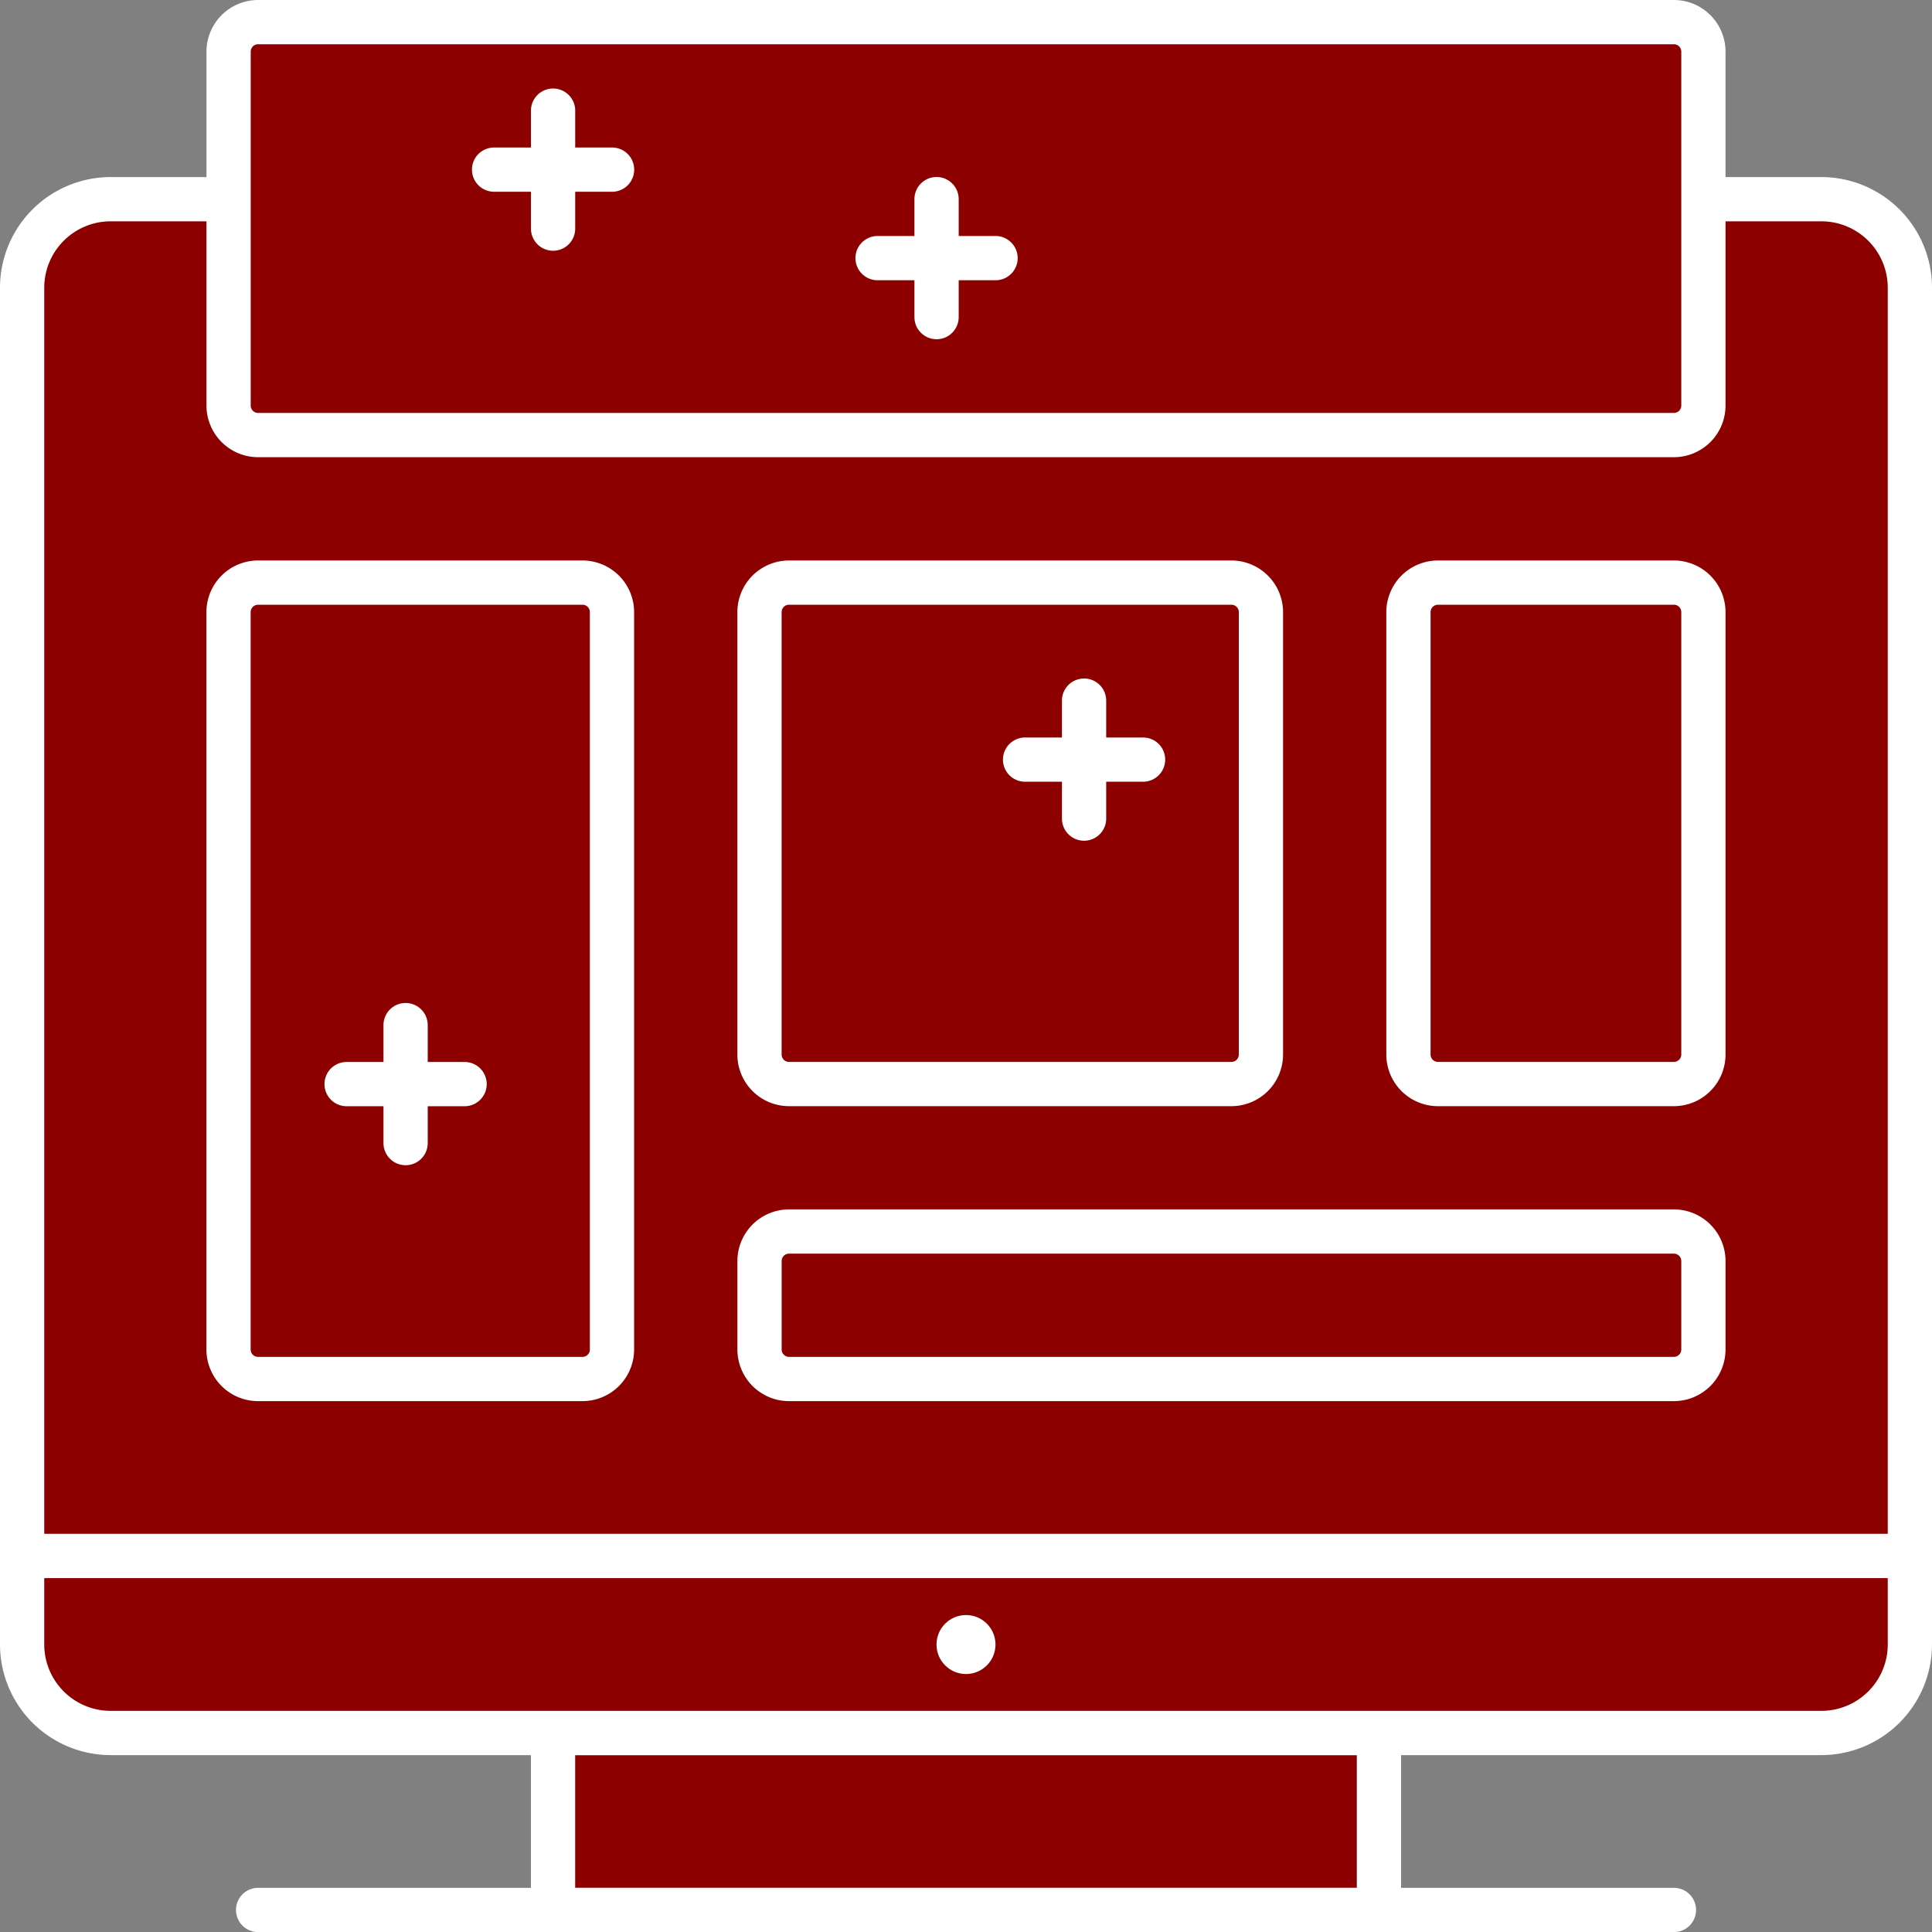
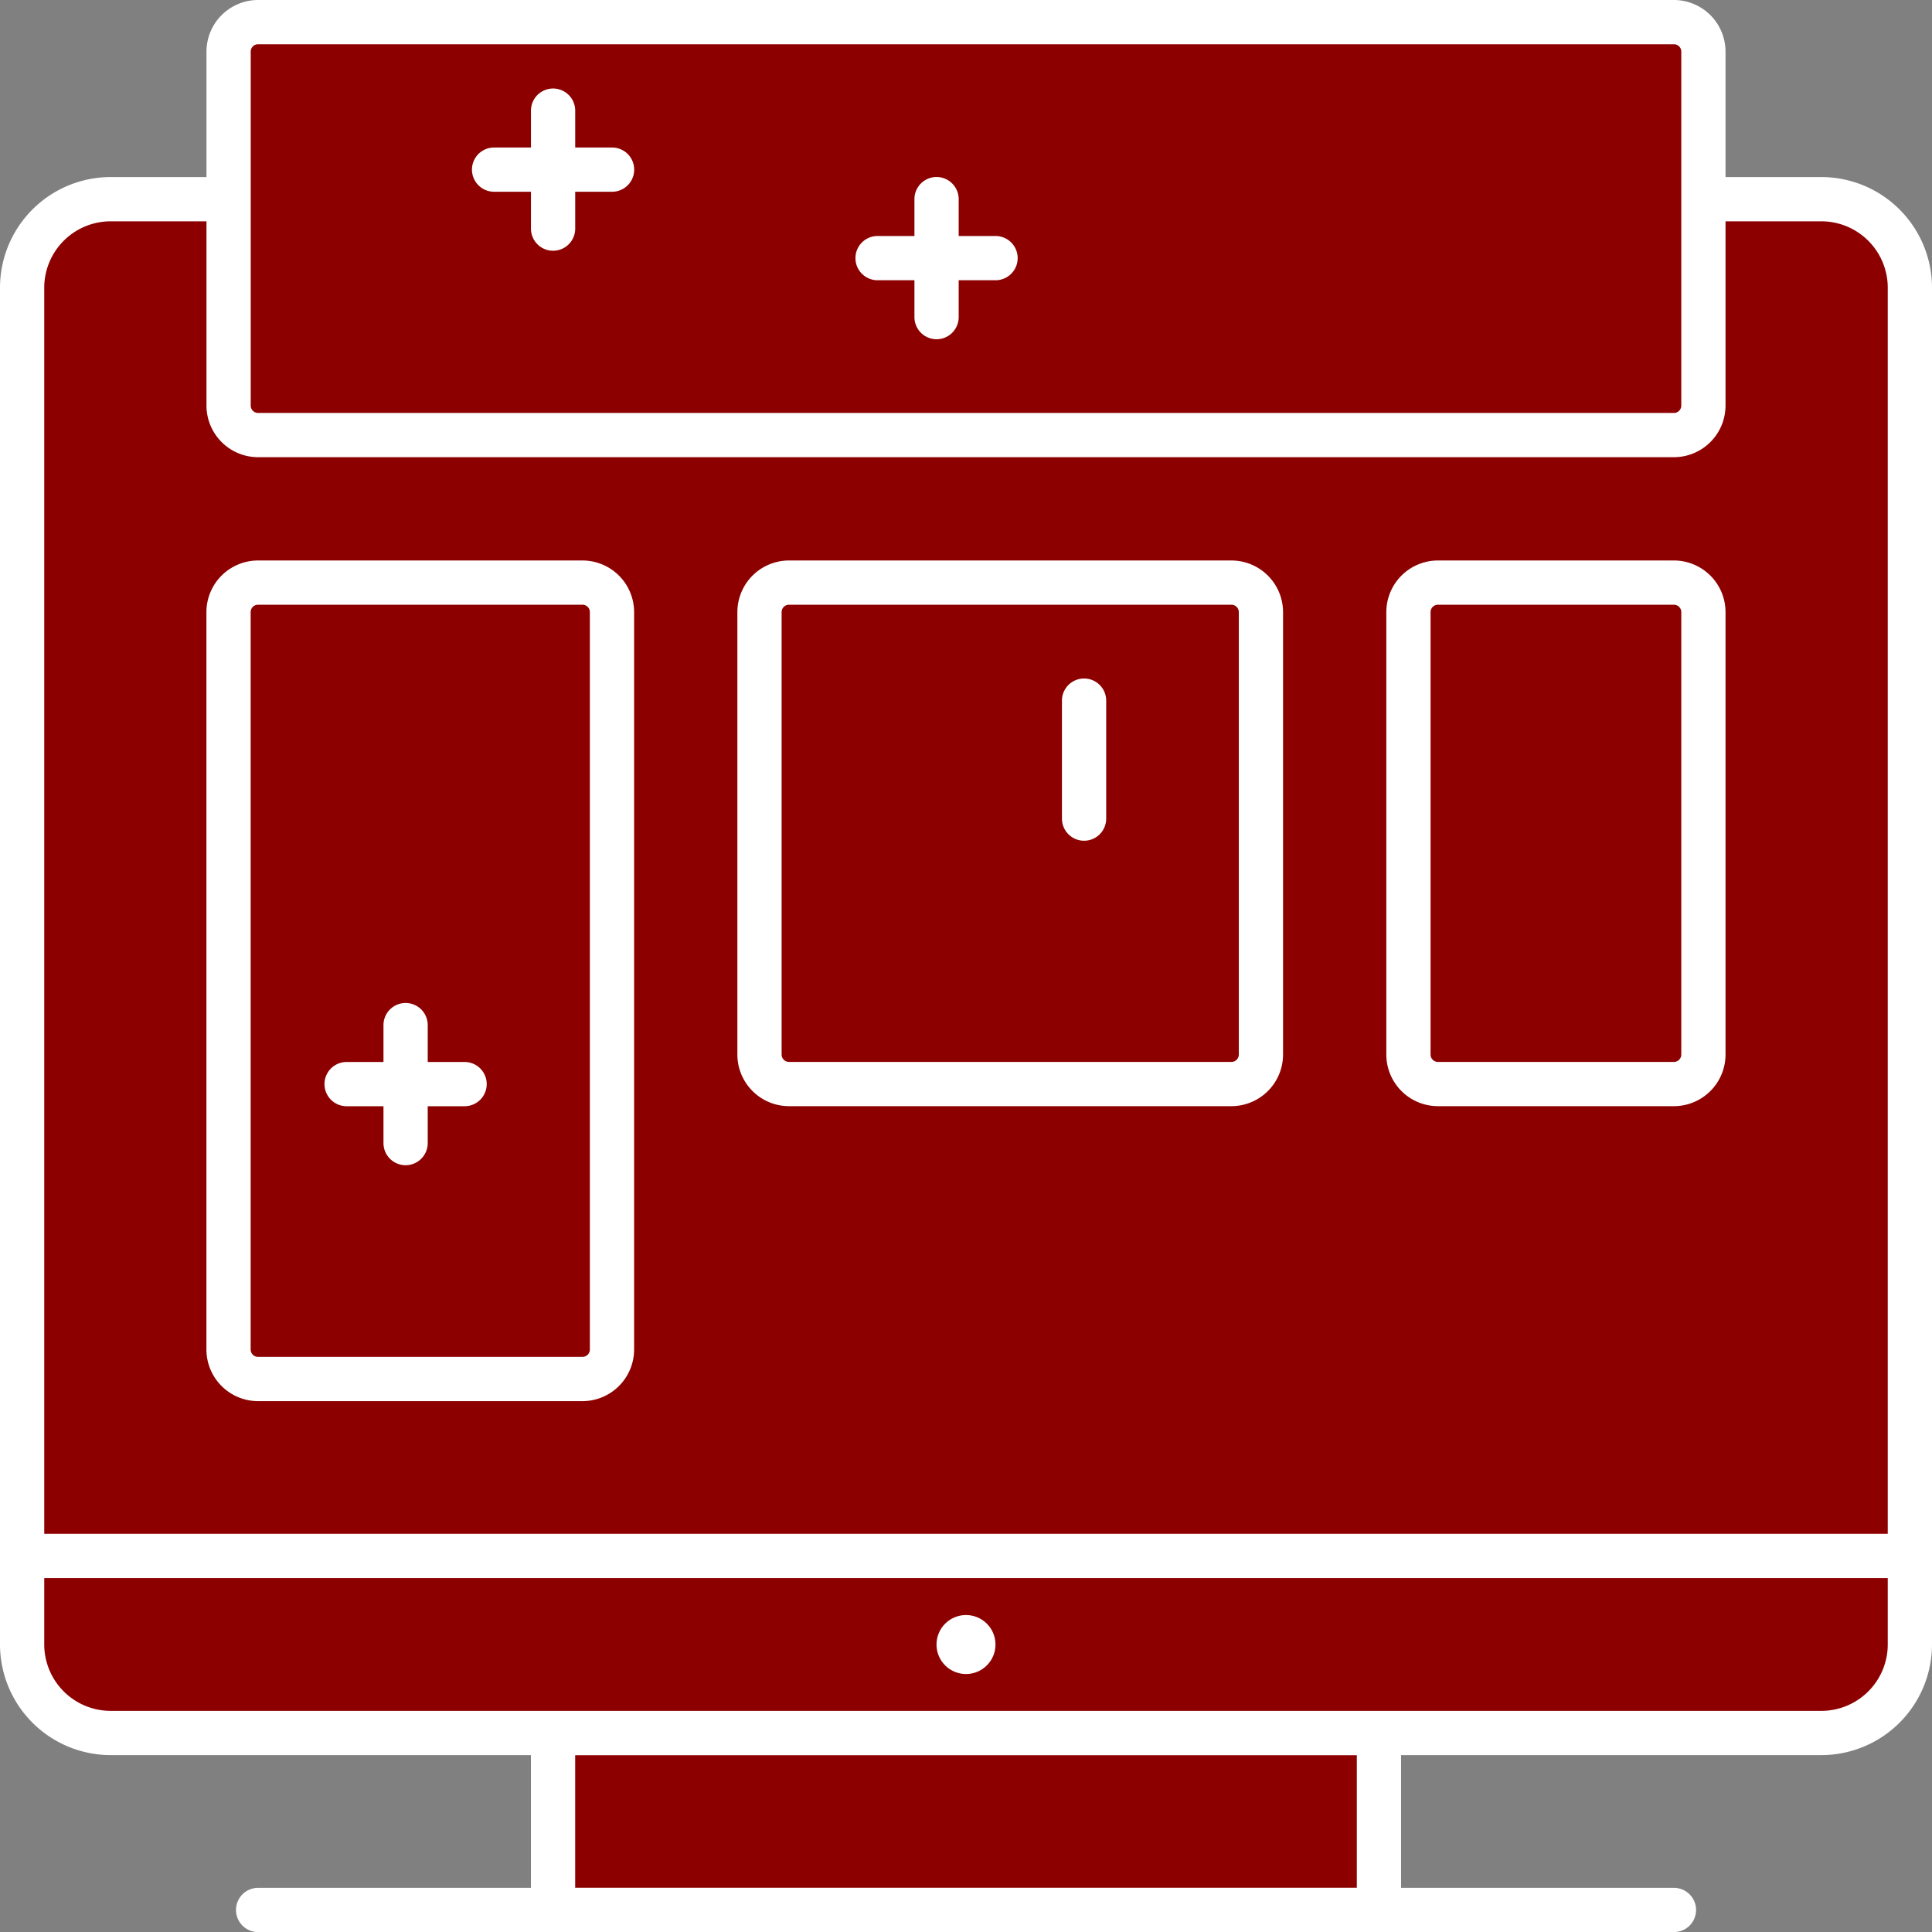
<svg xmlns="http://www.w3.org/2000/svg" width="65.5" height="65.503" viewBox="0 0 65.5 65.503">
  <rect x="0" y="0" width="65.5" height="65.503" fill="#808080" stroke="none" />
  <g id="Gruppe_376" data-name="Gruppe 376" transform="translate(-494.412 -337.257)">
    <g id="Gruppe_342" data-name="Gruppe 342">
      <path id="Rechteck_473" data-name="Rechteck 473" d="M3,0H61a3,3,0,0,1,3,3V46a0,0,0,0,1,0,0H0a0,0,0,0,1,0,0V3A3,3,0,0,1,3,0Z" transform="translate(495.162 344.01)" fill="#8d0000" />
    </g>
    <g id="Gruppe_343" data-name="Gruppe 343">
      <path id="Rechteck_474" data-name="Rechteck 474" d="M3,0H60a0,0,0,0,1,0,0V39a4,4,0,0,1-4,4H0a0,0,0,0,1,0,0V3A3,3,0,0,1,3,0Z" transform="translate(495.162 344.01)" fill="#8d0000" />
    </g>
    <g id="Gruppe_344" data-name="Gruppe 344">
      <path id="Pfad_554" data-name="Pfad 554" d="M559.162,390.76h-64a.75.75,0,0,1-.75-.75v-43a3.754,3.754,0,0,1,3.75-3.75h58a3.754,3.754,0,0,1,3.75,3.75v43A.75.75,0,0,1,559.162,390.76Zm-63.25-1.5h62.5V347.01a2.253,2.253,0,0,0-2.25-2.25h-58a2.253,2.253,0,0,0-2.25,2.25Z" fill="#fff" />
    </g>
    <g id="Gruppe_345" data-name="Gruppe 345">
      <rect id="Rechteck_475" data-name="Rechteck 475" width="28" height="6" transform="translate(513.162 396.01)" fill="#8d0000" />
    </g>
    <g id="Gruppe_346" data-name="Gruppe 346">
      <path id="Rechteck_476" data-name="Rechteck 476" d="M0,0H25a0,0,0,0,1,0,0V2a1,1,0,0,1-1,1H0A0,0,0,0,1,0,3V0A0,0,0,0,1,0,0Z" transform="translate(513.162 396.01)" fill="#8d0000" />
    </g>
    <g id="Gruppe_347" data-name="Gruppe 347">
      <path id="Pfad_555" data-name="Pfad 555" d="M541.162,402.76h-28a.75.75,0,0,1-.75-.75v-6a.75.75,0,0,1,.75-.75h28a.75.75,0,0,1,.75.75v6A.75.75,0,0,1,541.162,402.76Zm-27.25-1.5h26.5v-4.5h-26.5Z" fill="#fff" />
    </g>
    <g id="Gruppe_348" data-name="Gruppe 348">
      <path id="Rechteck_477" data-name="Rechteck 477" d="M0,0H64a0,0,0,0,1,0,0V3a3,3,0,0,1-3,3H3A3,3,0,0,1,0,3V0A0,0,0,0,1,0,0Z" transform="translate(495.162 390.01)" fill="#8d0000" />
    </g>
    <g id="Gruppe_349" data-name="Gruppe 349">
      <path id="Rechteck_478" data-name="Rechteck 478" d="M0,0H60a0,0,0,0,1,0,0V2a1,1,0,0,1-1,1H0A0,0,0,0,1,0,3V0A0,0,0,0,1,0,0Z" transform="translate(495.162 390.01)" fill="#8d0000" />
    </g>
    <g id="Gruppe_350" data-name="Gruppe 350">
      <path id="Pfad_556" data-name="Pfad 556" d="M556.162,396.76h-58a3.755,3.755,0,0,1-3.75-3.75v-3a.75.75,0,0,1,.75-.75h64a.75.75,0,0,1,.75.75v3A3.755,3.755,0,0,1,556.162,396.76Zm-60.25-6v2.25a2.253,2.253,0,0,0,2.25,2.25h58a2.253,2.253,0,0,0,2.25-2.25v-2.25Z" fill="#fff" />
    </g>
    <g id="Gruppe_351" data-name="Gruppe 351">
      <path id="Pfad_557" data-name="Pfad 557" d="M551.163,402.76h-48a.75.75,0,0,1,0-1.5h48a.75.75,0,0,1,0,1.5Z" fill="#fff" />
    </g>
    <g id="Gruppe_352" data-name="Gruppe 352">
      <circle id="Ellipse_26" data-name="Ellipse 26" cx="1" cy="1" r="1" transform="translate(526.162 392.011)" fill="#fff" />
    </g>
    <g id="Gruppe_353" data-name="Gruppe 353">
      <rect id="Rechteck_479" data-name="Rechteck 479" width="10" height="16.999" rx="1" transform="translate(542.163 357.01)" fill="#8d0000" />
    </g>
    <g id="Gruppe_354" data-name="Gruppe 354">
      <path id="Rechteck_480" data-name="Rechteck 480" d="M1,0H7A0,0,0,0,1,7,0V14a1,1,0,0,1-1,1H0a0,0,0,0,1,0,0V1A1,1,0,0,1,1,0Z" transform="translate(542.163 357.01)" fill="#8d0000" />
    </g>
    <g id="Gruppe_355" data-name="Gruppe 355">
      <path id="Pfad_558" data-name="Pfad 558" d="M551.162,374.759h-8a1.752,1.752,0,0,1-1.75-1.75v-15a1.752,1.752,0,0,1,1.75-1.75h8a1.752,1.752,0,0,1,1.75,1.75v15A1.752,1.752,0,0,1,551.162,374.759Zm-8-17a.25.25,0,0,0-.25.25v15a.251.251,0,0,0,.25.25h8a.251.251,0,0,0,.25-.25v-15a.25.25,0,0,0-.25-.25Z" fill="#fff" />
    </g>
    <g id="Gruppe_356" data-name="Gruppe 356">
      <rect id="Rechteck_481" data-name="Rechteck 481" width="17" height="16.999" rx="1" transform="translate(520.161 357.01)" fill="#8d0000" />
    </g>
    <g id="Gruppe_357" data-name="Gruppe 357">
      <path id="Rechteck_482" data-name="Rechteck 482" d="M1,0H14a0,0,0,0,1,0,0V14a1,1,0,0,1-1,1H0a0,0,0,0,1,0,0V1A1,1,0,0,1,1,0Z" transform="translate(520.161 357.01)" fill="#8d0000" />
    </g>
    <g id="Gruppe_358" data-name="Gruppe 358">
      <path id="Pfad_559" data-name="Pfad 559" d="M536.161,374.759h-15a1.752,1.752,0,0,1-1.75-1.75v-15a1.752,1.752,0,0,1,1.75-1.75h15a1.753,1.753,0,0,1,1.75,1.75v15A1.753,1.753,0,0,1,536.161,374.759Zm-15-17a.25.25,0,0,0-.25.25v15a.251.251,0,0,0,.25.25h15a.251.251,0,0,0,.25-.25v-15a.251.251,0,0,0-.25-.25Z" fill="#fff" />
    </g>
    <g id="Gruppe_359" data-name="Gruppe 359">
      <rect id="Rechteck_483" data-name="Rechteck 483" width="32.001" height="5" rx="1" transform="translate(520.161 379.009)" fill="#8d0000" />
    </g>
    <g id="Gruppe_360" data-name="Gruppe 360">
      <path id="Rechteck_484" data-name="Rechteck 484" d="M1,0H29a0,0,0,0,1,0,0V2a1,1,0,0,1-1,1H0A0,0,0,0,1,0,3V1A1,1,0,0,1,1,0Z" transform="translate(520.161 379.009)" fill="#8d0000" />
    </g>
    <g id="Gruppe_361" data-name="Gruppe 361">
-       <path id="Pfad_560" data-name="Pfad 560" d="M551.162,384.759h-30a1.752,1.752,0,0,1-1.75-1.75v-3a1.752,1.752,0,0,1,1.75-1.75h30a1.752,1.752,0,0,1,1.75,1.75v3A1.752,1.752,0,0,1,551.162,384.759Zm-30-5a.25.25,0,0,0-.25.25v3a.251.251,0,0,0,.25.25h30a.251.251,0,0,0,.25-.25v-3a.25.25,0,0,0-.25-.25Z" fill="#fff" />
-     </g>
+       </g>
    <g id="Gruppe_362" data-name="Gruppe 362">
      <rect id="Rechteck_485" data-name="Rechteck 485" width="50" height="14" rx="1" transform="translate(502.162 338.008)" fill="#8d0000" />
    </g>
    <g id="Gruppe_363" data-name="Gruppe 363">
      <path id="Rechteck_486" data-name="Rechteck 486" d="M1,0H47a0,0,0,0,1,0,0V11a1,1,0,0,1-1,1H0a0,0,0,0,1,0,0V1A1,1,0,0,1,1,0Z" transform="translate(502.162 338.008)" fill="#8d0000" />
    </g>
    <g id="Gruppe_364" data-name="Gruppe 364">
      <path id="Pfad_561" data-name="Pfad 561" d="M551.162,352.757h-48a1.752,1.752,0,0,1-1.75-1.75v-12a1.752,1.752,0,0,1,1.75-1.75h48a1.752,1.752,0,0,1,1.75,1.75v12A1.752,1.752,0,0,1,551.162,352.757Zm-48-14a.25.25,0,0,0-.25.25v12a.25.25,0,0,0,.25.25h48a.25.25,0,0,0,.25-.25v-12a.25.25,0,0,0-.25-.25Z" fill="#fff" />
    </g>
    <g id="Gruppe_365" data-name="Gruppe 365">
      <rect id="Rechteck_487" data-name="Rechteck 487" width="13" height="26.999" rx="1" transform="translate(502.161 357.01)" fill="#8d0000" />
    </g>
    <g id="Gruppe_366" data-name="Gruppe 366">
      <path id="Rechteck_488" data-name="Rechteck 488" d="M1,0h9a0,0,0,0,1,0,0V24a1,1,0,0,1-1,1H0a0,0,0,0,1,0,0V1A1,1,0,0,1,1,0Z" transform="translate(502.162 357.01)" fill="#8d0000" />
    </g>
    <g id="Gruppe_367" data-name="Gruppe 367">
      <path id="Pfad_562" data-name="Pfad 562" d="M514.16,384.759h-11a1.752,1.752,0,0,1-1.75-1.75v-25a1.752,1.752,0,0,1,1.75-1.75h11a1.752,1.752,0,0,1,1.75,1.75v25A1.752,1.752,0,0,1,514.16,384.759Zm-11-27a.25.25,0,0,0-.25.25v25a.251.251,0,0,0,.25.25h11a.251.251,0,0,0,.25-.25v-25a.25.25,0,0,0-.25-.25Z" fill="#fff" />
    </g>
    <g id="Gruppe_368" data-name="Gruppe 368">
      <path id="Pfad_563" data-name="Pfad 563" d="M515.163,343.758h-4a.75.75,0,0,1,0-1.5h4a.75.75,0,0,1,0,1.5Z" fill="#fff" />
    </g>
    <g id="Gruppe_369" data-name="Gruppe 369">
      <path id="Pfad_564" data-name="Pfad 564" d="M513.163,345.758a.75.75,0,0,1-.75-.75v-4a.75.75,0,1,1,1.5,0v4A.75.75,0,0,1,513.163,345.758Z" fill="#fff" />
    </g>
    <g id="Gruppe_370" data-name="Gruppe 370">
      <path id="Pfad_565" data-name="Pfad 565" d="M528.164,346.758h-4a.75.75,0,0,1,0-1.5h4a.75.75,0,0,1,0,1.5Z" fill="#fff" />
    </g>
    <g id="Gruppe_371" data-name="Gruppe 371">
      <path id="Pfad_566" data-name="Pfad 566" d="M526.164,348.758a.75.75,0,0,1-.75-.75v-4a.75.75,0,1,1,1.5,0v4A.75.75,0,0,1,526.164,348.758Z" fill="#fff" />
    </g>
    <g id="Gruppe_372" data-name="Gruppe 372">
-       <path id="Pfad_567" data-name="Pfad 567" d="M533.165,363.76h-4a.75.75,0,0,1,0-1.5h4a.75.75,0,0,1,0,1.5Z" fill="#fff" />
-     </g>
+       </g>
    <g id="Gruppe_373" data-name="Gruppe 373">
      <path id="Pfad_568" data-name="Pfad 568" d="M531.165,365.76a.75.75,0,0,1-.75-.75v-4a.75.75,0,0,1,1.5,0v4A.75.75,0,0,1,531.165,365.76Z" fill="#fff" />
    </g>
    <g id="Gruppe_374" data-name="Gruppe 374">
      <path id="Pfad_569" data-name="Pfad 569" d="M510.163,374.761h-4a.75.75,0,0,1,0-1.5h4a.75.75,0,0,1,0,1.5Z" fill="#fff" />
    </g>
    <g id="Gruppe_375" data-name="Gruppe 375">
      <path id="Pfad_570" data-name="Pfad 570" d="M508.163,376.761a.75.75,0,0,1-.75-.75v-4a.75.75,0,0,1,1.5,0v4A.75.75,0,0,1,508.163,376.761Z" fill="#fff" />
    </g>
  </g>
</svg>